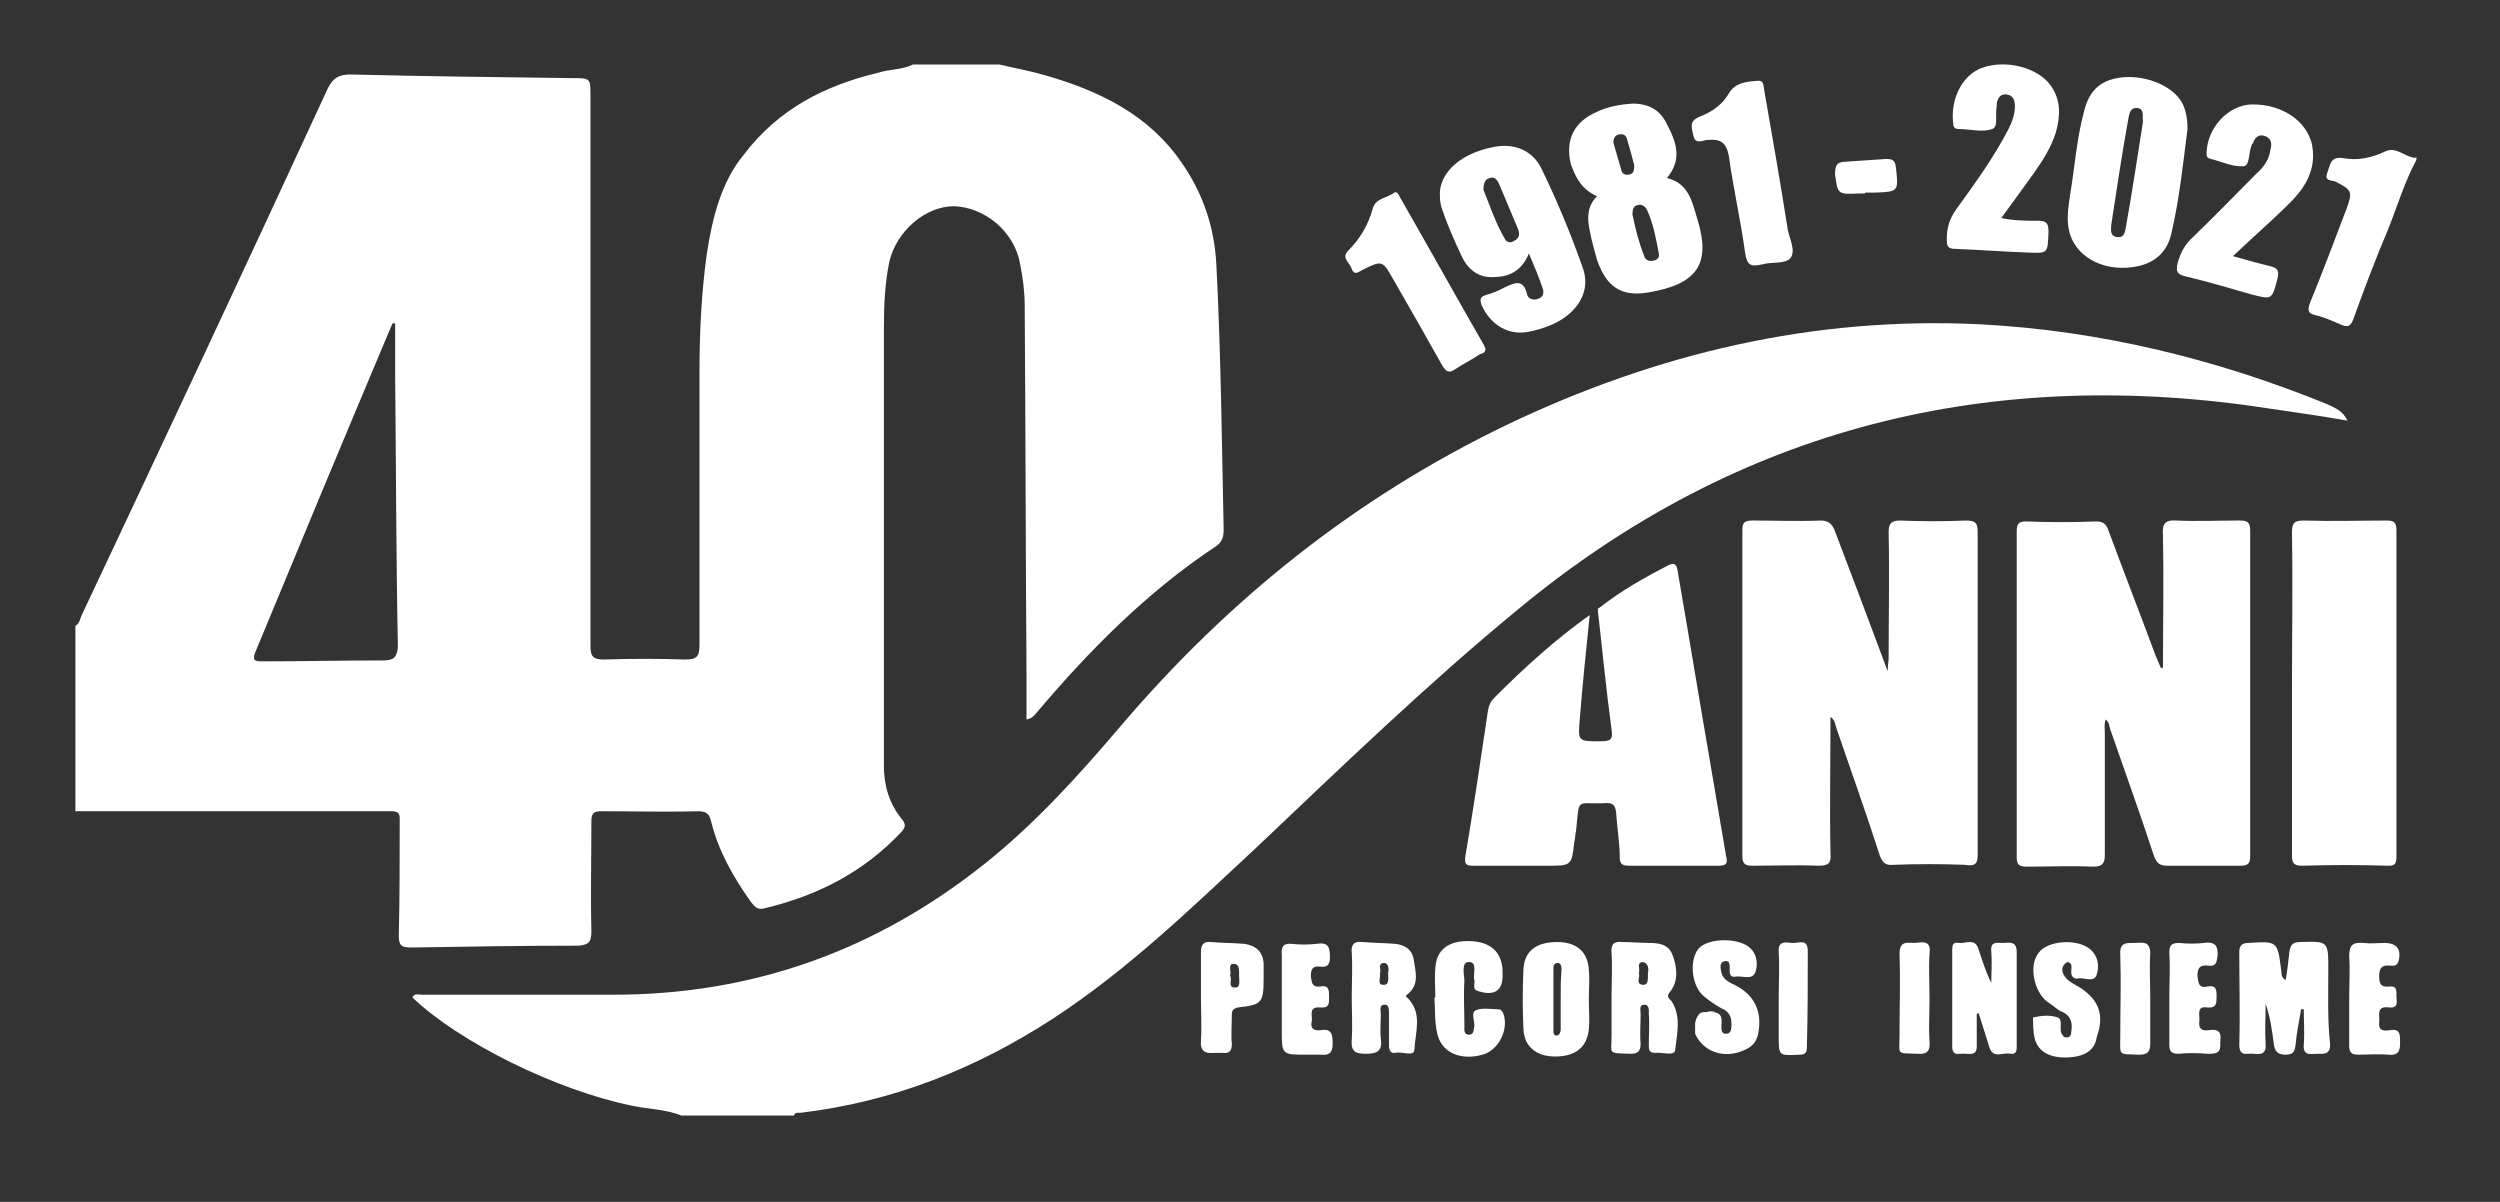
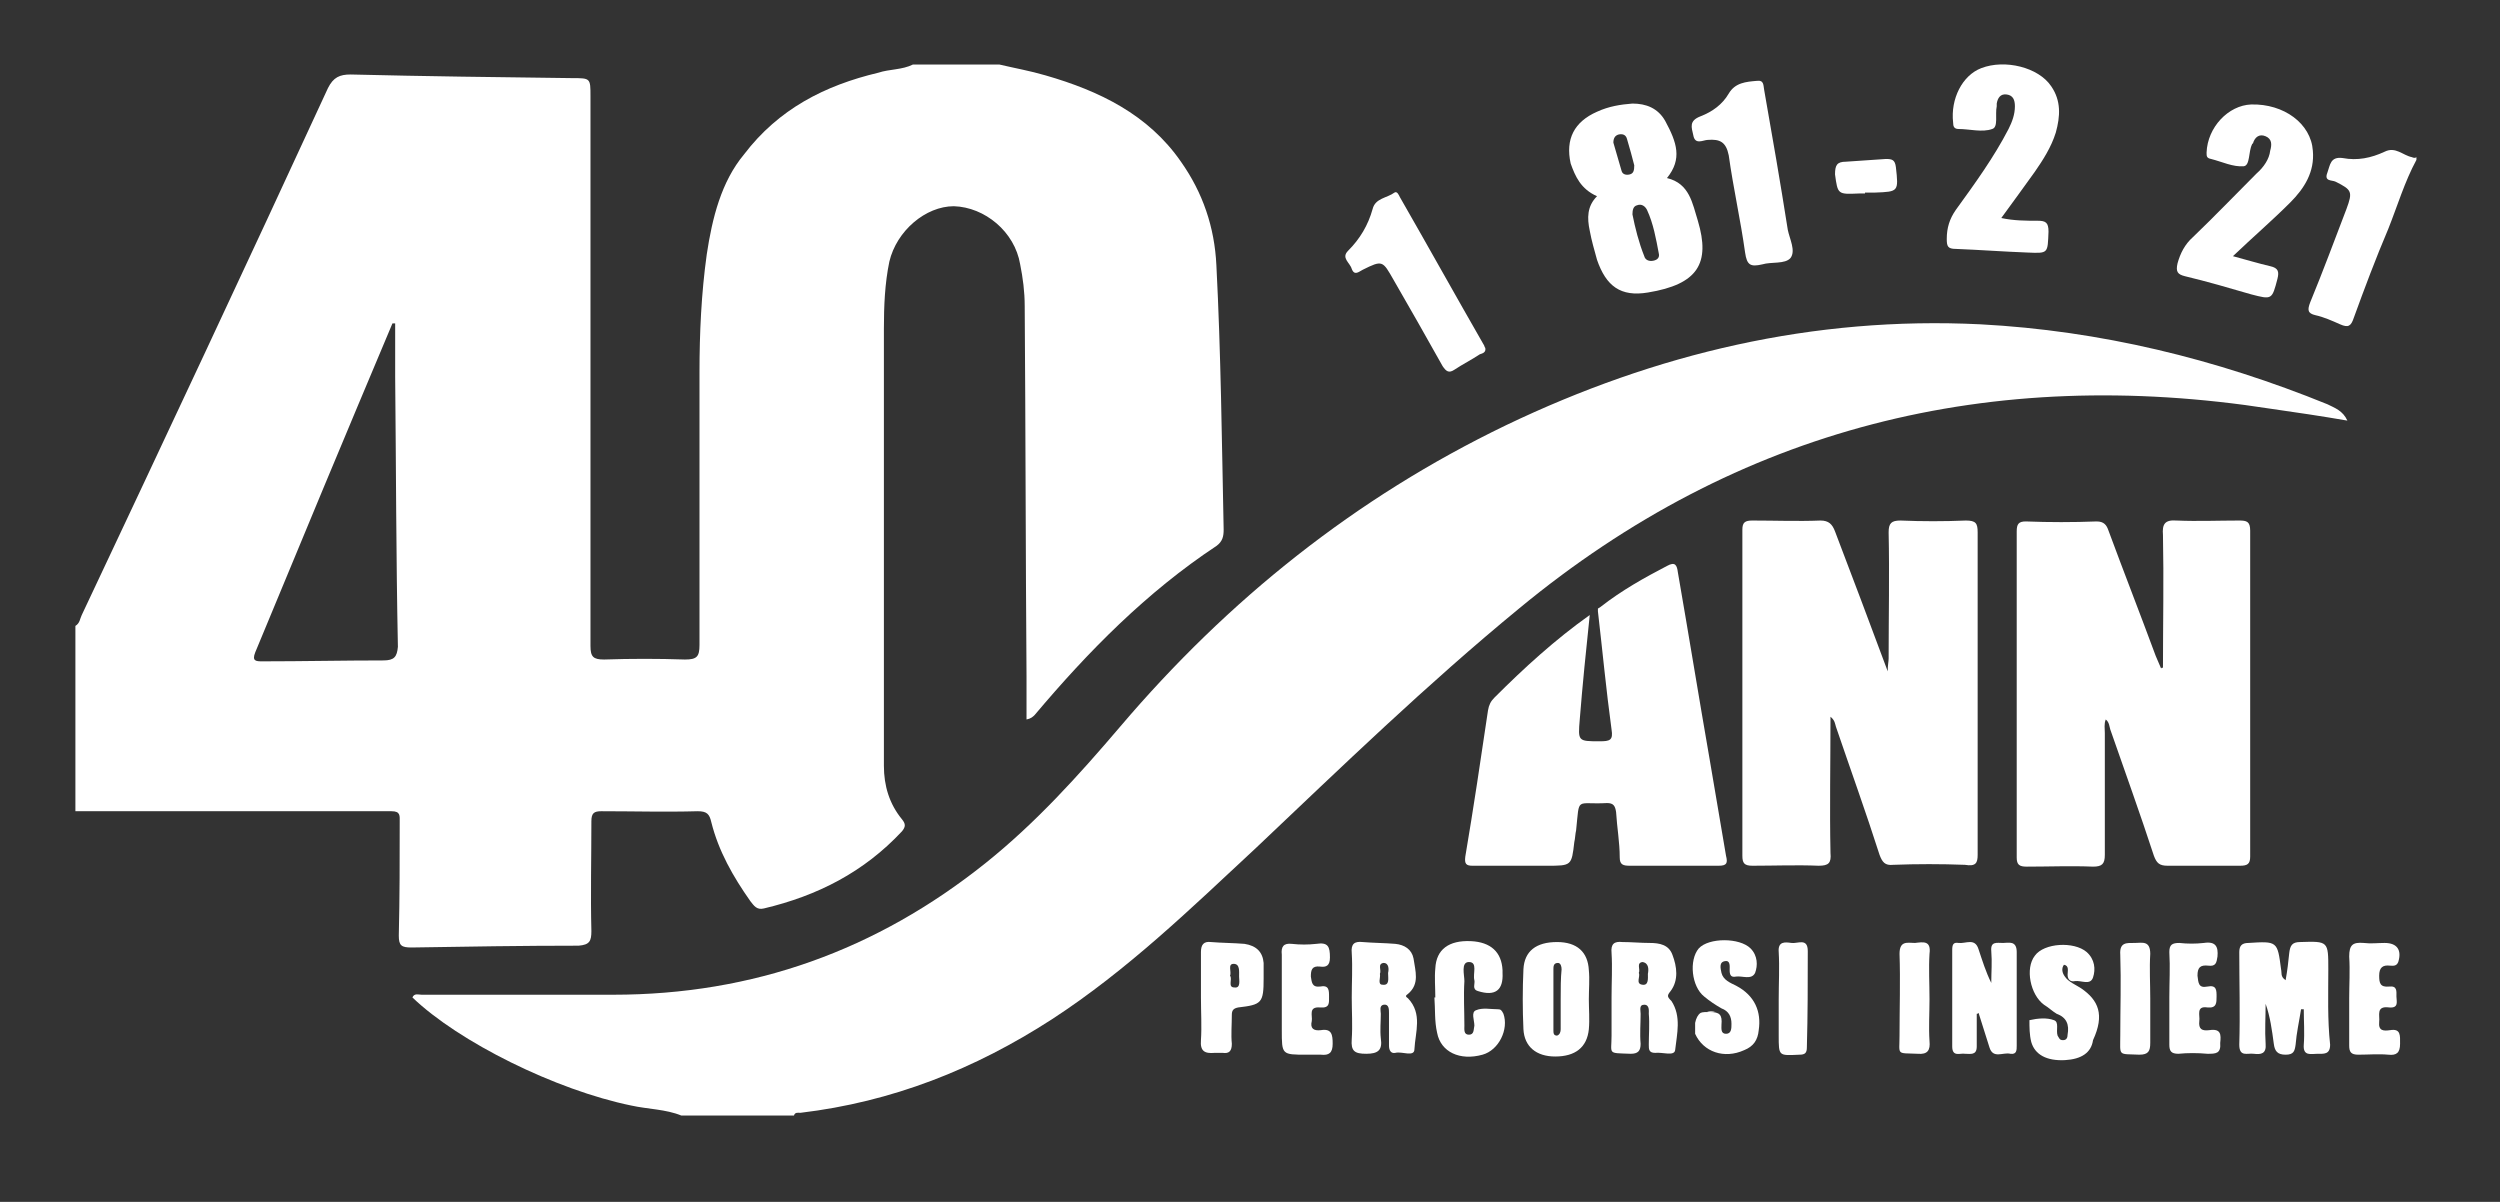
<svg xmlns="http://www.w3.org/2000/svg" version="1.1" id="Livello_1" x="0px" y="0px" width="275.2px" height="132.3px" viewBox="0 0 275.2 132.3" style="enable-background:new 0 0 275.2 132.3;" xml:space="preserve">
  <rect x="0" y="0" width="275.2" height="132.3" fill="#333333" stroke="none" />
  <style type="text/css">
	.st0{fill:none;}
	.st1{fill:#FFFFFF;}
</style>
  <g>
    <path class="st0" d="M186.7,112.8c0.1-0.5,0.3-0.9,0.6-1.1C186.8,111.8,186.7,112,186.7,112.8z" />
    <path class="st1" d="M65.1,102.5c-0.1-4,0-8,0-12.1c0-0.9,0.3-1.1,1.1-1.1c3.5,0,7.1,0.1,10.6,0c1,0,1.3,0.3,1.5,1.2   c0.8,3.2,2.4,6,4.3,8.7c0.4,0.5,0.7,1,1.5,0.8c5.9-1.4,11-4,15.2-8.5c0.4-0.5,0.4-0.8,0-1.3c-1.4-1.7-2-3.7-2-5.9   c0-16,0-32.1,0-48.1c0-2.5,0.1-5,0.6-7.4c0.8-3.4,4-6.1,7.1-6.1c3.4,0.1,6.7,2.8,7.3,6.4c0.3,1.5,0.5,3,0.5,4.6   c0.1,13.6,0.1,27.2,0.2,40.8c0,1.6,0,3.1,0,4.7c0.5-0.1,0.7-0.3,0.9-0.5c5.9-7,12.3-13.5,20-18.6c0.7-0.5,0.8-1.1,0.8-1.8   c-0.2-9.7-0.3-19.4-0.8-29.1c-0.2-4.2-1.5-8-3.9-11.4c-3.6-5.2-9-7.8-14.9-9.5c-1.7-0.5-3.4-0.8-5.1-1.2c-3.2,0-6.3,0-9.5,0   c-1.2,0.6-2.6,0.5-3.8,0.9c-5.9,1.4-11,4-14.8,9C79.4,20,78.4,24,77.8,28c-0.6,4.3-0.8,8.7-0.8,13c0,10,0,20,0,30   c0,1.3-0.3,1.6-1.6,1.6c-3-0.1-5.9-0.1-8.9,0c-1.2,0-1.5-0.3-1.5-1.5c0-20.2,0-40.3,0-60.5c0-2,0-2-2-2c-8.1-0.1-16.3-0.2-24.4-0.4   c-1.2,0-1.9,0.3-2.5,1.5C27.2,29,18.1,48.4,9,67.7c-0.2,0.4-0.2,0.9-0.7,1.2c0,6.8,0,13.6,0,20.4c11.6,0,23.2,0,34.8,0   c1,0,0.9,0.5,0.9,1.2c0,4.2,0,8.3-0.1,12.5c0,1.1,0.3,1.3,1.4,1.3c6.1-0.1,12.2-0.2,18.4-0.2C64.9,104,65.1,103.6,65.1,102.5z    M42.2,72.7c-4.4,0-8.9,0.1-13.3,0.1c-0.7,0-1.2,0-0.8-1c5-12.1,10-24.1,15.1-36.2c0.1,0,0.2,0,0.3,0c0,2,0,3.9,0,5.9   c0.1,9.9,0.1,19.8,0.3,29.7C43.7,72.3,43.4,72.7,42.2,72.7z" />
    <path class="st1" d="M167.2,67c24.2-20,52-26.8,82.8-22c2.8,0.4,5.5,0.8,8.4,1.3c-0.5-1.1-1.4-1.4-2.2-1.8c-12.3-5-25-8.1-38.2-8.8   c-18.4-0.9-35.7,3.2-52.2,11.1c-16.6,8-30.6,19.2-42.5,33.2c-4.6,5.4-9.3,10.6-14.8,15c-12,9.6-25.6,14.5-41,14.5   c-7,0-14.1,0-21.1,0c-0.3,0-0.8-0.2-1,0.3c5.1,4.9,15.8,10.2,24.1,11.9c1.8,0.4,3.8,0.4,5.5,1.1c4.1,0,8.2,0,12.4,0   c0.1-0.4,0.5-0.3,0.7-0.3c10.1-1.2,19.2-4.8,27.7-10.3c8.3-5.4,15.3-12.2,22.5-18.9C147.7,84.4,157.1,75.3,167.2,67z" />
    <path class="st1" d="M265.5,17.3c-1-0.2-1.8-1.2-3-0.6c-1.5,0.7-3,1-4.6,0.7c-1.4-0.2-1.4,0.8-1.7,1.6c-0.4,1,0.5,0.8,0.9,1   c1.8,0.9,1.9,1.1,1.2,3c-1.3,3.4-2.6,6.9-4,10.3c-0.3,0.8-0.3,1.2,0.6,1.4c0.9,0.2,1.8,0.6,2.7,1c0.9,0.4,1.2,0.2,1.5-0.7   c1.2-3.3,2.4-6.5,3.8-9.8c1-2.5,1.8-5.2,3.1-7.6c0-0.1,0-0.2,0-0.3C265.9,17.4,265.7,17.4,265.5,17.3z" />
    <path class="st1" d="M217.7,94.1c0-11.8,0-23.6,0-35.5c0-1-0.2-1.3-1.3-1.3c-2.4,0.1-4.8,0.1-7.2,0c-1,0-1.3,0.3-1.3,1.3   c0.1,4.6,0,9.3,0,13.9c0,0.3-0.1,0.7-0.1,1.4c-2-5.4-3.9-10.4-5.8-15.4c-0.3-0.8-0.7-1.2-1.6-1.2c-2.5,0.1-5,0-7.5,0   c-0.8,0-1.1,0.2-1.1,1c0,12,0,23.9,0,35.9c0,0.8,0.2,1.1,1.1,1.1c2.4,0,4.9-0.1,7.3,0c1.1,0,1.4-0.3,1.3-1.4c-0.1-4.9,0-9.9,0-15   c0.5,0.4,0.5,0.8,0.6,1.1c1.6,4.7,3.3,9.4,4.8,14.1c0.3,0.8,0.6,1.2,1.5,1.1c2.6-0.1,5.3-0.1,7.9,0C217.5,95.4,217.7,95,217.7,94.1   z" />
    <path class="st1" d="M246.6,95.3c0.8,0,1.1-0.2,1.1-1c0-12,0-23.9,0-35.9c0-1-0.4-1.1-1.2-1.1c-2.3,0-4.6,0.1-6.9,0   c-1.3-0.1-1.6,0.4-1.5,1.6c0.1,4.9,0,9.7,0,14.6c-0.1,0-0.2,0-0.2,0.1c-0.2-0.5-0.4-0.9-0.6-1.4c-1.7-4.6-3.5-9.2-5.2-13.8   c-0.2-0.6-0.5-1-1.3-1c-2.6,0.1-5.2,0.1-7.8,0c-0.8,0-1,0.3-1,1.1c0,12,0,23.9,0,35.9c0,0.8,0.3,1,1.1,1c2.4,0,4.9-0.1,7.3,0   c1,0,1.3-0.3,1.3-1.3c0-4.5,0-8.9,0-13.4c0-0.5-0.1-1,0.1-1.5c0.4,0.3,0.4,0.8,0.5,1.1c1.6,4.6,3.3,9.3,4.8,13.9   c0.3,0.8,0.6,1.1,1.5,1.1C241.4,95.3,244,95.3,246.6,95.3z" />
    <path class="st1" d="M177.9,89.4c0.1,1.7,0.4,3.3,0.4,5c0,0.8,0.4,0.9,1.1,0.9c3.3,0,6.5,0,9.8,0c0.9,0,1-0.3,0.8-1.1   c-0.6-3.5-1.2-7.1-1.8-10.6c-1.2-6.9-2.3-13.7-3.5-20.6c-0.1-0.8-0.3-1.2-1.2-0.7c-2.5,1.3-5,2.7-7.3,4.5c-0.1,0.1-0.2,0.1-0.3,0.2   c0,0.1,0,0.2,0,0.3c0.5,4.3,0.9,8.6,1.5,13c0.2,1.2-0.2,1.3-1.3,1.3c-2.4,0-2.4,0-2.2-2.4c0.3-3.8,0.7-7.7,1.1-11.5   c-3.8,2.7-7.2,5.8-10.5,9.1c-0.4,0.4-0.6,0.8-0.7,1.4c-0.8,5.4-1.6,10.8-2.5,16.1c-0.1,0.8,0.1,1,0.8,1c2.7,0,5.5,0,8.2,0   c2.7,0,2.7,0,3-2.6c0.1-0.4,0.1-0.9,0.2-1.3c0.4-3.8-0.1-2.8,3.4-3C177.6,88.4,177.8,88.7,177.9,89.4z" />
-     <path class="st1" d="M263.8,94.3c0-12,0-23.9,0-35.9c0-0.8-0.2-1.1-1-1.1c-3.1,0-6.1,0.1-9.2,0c-1.1,0-1.3,0.3-1.3,1.4   c0.1,5.8,0,11.7,0,17.5c0,6,0,12,0,17.9c0,0.8,0.1,1.2,1.1,1.2c3.2-0.1,6.3-0.1,9.5,0C263.6,95.3,263.8,95.1,263.8,94.3z" />
    <path class="st1" d="M175.8,21.6c-1.1,1.1-1.1,2.4-0.8,3.8c0.2,1.1,0.5,2.1,0.8,3.2c1,2.9,2.6,4.1,5.6,3.6c5.5-0.9,6.9-3.2,5.5-7.9   c-0.6-1.9-0.9-4.1-3.4-4.7c1.7-2.1,1.1-3.9-0.2-6.3c-0.8-1.4-2.1-1.9-3.6-1.9c-1.3,0.1-2.6,0.3-3.9,0.9c-2.5,1.1-3.5,3-2.9,5.7   C173.4,19.4,174,20.8,175.8,21.6z M181.3,23.1c0.7,1.5,1,3.2,1.3,4.8c0.1,0.4-0.1,0.7-0.6,0.8c-0.5,0.1-0.9-0.1-1-0.5   c-0.6-1.5-1-3.1-1.3-4.6c0-0.5,0.1-0.9,0.5-1C180.7,22.4,181.1,22.7,181.3,23.1z M178.2,14.8c0.5-0.1,0.8,0.1,0.9,0.5   c0.3,1,0.6,2.1,0.8,2.9c0,0.6-0.1,0.9-0.5,1c-0.4,0.1-0.8,0-0.9-0.4c-0.3-1-0.6-2.1-0.9-3.1C177.6,15.2,177.8,14.9,178.2,14.8z" />
-     <path class="st1" d="M234.8,29.4c2.2-0.3,3.7-1.5,4.2-3.6c0.9-3.8,1.3-7.7,1.8-11.6c0-0.9-0.1-1.8-0.5-2.7c-0.9-1.9-3.8-3.2-6.5-3   c-2.4,0.2-3.8,1.3-4.4,3.8c-0.8,3-1,6-1.5,9c-0.2,1.3-0.4,2.6-0.2,3.8C228.2,28.1,231.3,29.9,234.8,29.4z M232.4,24.8   c0.6-4,1.2-7.9,1.9-11.8c0.1-0.5,0.2-1.2,1-1.1c0.8,0.1,0.5,0.9,0.6,1.5c-0.6,3.8-1.2,7.8-1.9,11.7c-0.1,0.5-0.2,1.1-0.9,1   C232.2,26,232.4,25.3,232.4,24.8z" />
-     <path class="st1" d="M160.9,28.2c0.7,1.5,1.9,2.4,3.5,2.3c1.6,0,3.1-0.6,3.9-2.6c0.6,1.4,1.1,2.6,1.5,3.8c0.2,0.5,0.1,1-0.5,1.2   c-0.5,0.2-1.1,0-1.2-0.5c-0.4-1.7-1.3-1.3-2.4-0.8c-0.7,0.4-1.5,0.7-2.2,0.9c-0.6,0.2-0.6,0.5-0.4,1.1c1,2.2,3,3.4,5.3,2.9   c1.4-0.3,2.8-0.8,3.9-1.6c1.9-1.4,2.7-3.4,1.9-5.5c-1.3-3.7-2.8-7.3-4.5-10.8c-1-2.1-3.1-2.9-5.4-2.4c-3.4,0.7-5.6,2.6-5.8,4.9   c0,0.6,0,1.2,0.2,1.8C159.3,24.7,160.1,26.5,160.9,28.2z M164,19.6c0.5-0.2,0.8,0.2,1,0.6c0.7,1.7,1.4,3.3,2.1,5   c0.2,0.5,0.2,1-0.4,1.3c-0.4,0.3-0.9,0.2-1.1-0.3c-1-1.7-1.6-3.6-2.3-5.3C163.3,20.1,163.5,19.7,164,19.6z" />
    <path class="st1" d="M215.3,23.1c-0.7,1-1,2-1,3.2c0,0.8,0.1,1.1,1,1.1c2.6,0.1,5.2,0.3,7.9,0.4c2.3,0.1,2.2,0.1,2.3-2.3   c0-1-0.3-1.2-1.2-1.2c-1.3,0-2.6,0-4-0.3c1.3-1.8,2.5-3.4,3.7-5.1c0.9-1.3,1.8-2.7,2.3-4.3c0.5-1.8,0.6-3.5-0.5-5.1   c-1.4-2.1-5.1-3-7.7-2c-2.1,0.8-3.4,3.4-3.1,6c0,0.4,0.1,0.7,0.6,0.7c1.2,0,2.6,0.4,3.7,0c0.7-0.2,0.3-1.6,0.5-2.5   c0-0.1,0-0.2,0-0.3c0.1-0.6,0.4-1.1,1.1-1c0.7,0.1,0.9,0.6,0.9,1.3c0,0.9-0.3,1.7-0.7,2.5C219.5,17.3,217.4,20.2,215.3,23.1z" />
    <path class="st1" d="M248.4,19.1c-2.3,2.3-4.6,4.7-7,7c-0.9,0.8-1.4,1.8-1.7,2.9c-0.2,0.9,0,1.2,0.8,1.4c2.5,0.6,4.9,1.3,7.3,2   c2.3,0.6,2.3,0.6,2.9-1.7c0.2-0.8,0.1-1.2-0.8-1.4c-1.3-0.3-2.6-0.7-4.1-1.1c2.2-2.1,4.3-3.9,6.3-5.9c1.6-1.6,2.7-3.4,2.5-5.7   c-0.2-3-3.2-5.2-6.8-5.1c-2.5,0.1-4.8,2.5-4.9,5.3c0,0.4,0,0.6,0.5,0.7c1.2,0.3,2.4,0.9,3.6,0.8c0.7-0.1,0.5-1.6,0.9-2.4   c0,0,0-0.1,0.1-0.1c0.2-0.7,0.7-1.1,1.4-0.8c0.7,0.3,0.7,0.9,0.5,1.6C249.8,17.5,249.2,18.4,248.4,19.1z" />
    <path class="st1" d="M188,15.4c1.3-0.1,2,0.2,2.3,1.7c0.5,3.6,1.3,7.1,1.8,10.7c0.2,1.4,0.6,1.6,1.9,1.3c1-0.3,2.5,0,3.1-0.7   c0.6-0.8-0.1-2.1-0.3-3.1c-0.8-5.1-1.7-10.3-2.6-15.4c-0.1-0.5,0-1.1-0.8-1c-1.2,0.1-2.4,0.2-3.1,1.4c-0.7,1.2-1.8,2-3.1,2.5   c-1.3,0.5-1,1.2-0.8,2.1C186.6,16,187.5,15.4,188,15.4z" />
    <path class="st1" d="M150,29.7c2.2-1.1,2.2-1,3.4,1.1c1.8,3.1,3.6,6.3,5.4,9.5c0.4,0.6,0.7,0.8,1.3,0.4c0.9-0.6,1.9-1.1,2.8-1.7   c0.3-0.1,0.7-0.2,0.6-0.7c-0.1-0.1-0.1-0.3-0.2-0.4c-3.1-5.4-6.1-10.8-9.2-16.2c-0.1-0.2-0.3-0.7-0.6-0.5c-0.8,0.6-2.1,0.6-2.4,1.8   c-0.5,1.8-1.4,3.3-2.7,4.6c-0.8,0.8,0.2,1.3,0.4,2C149.1,30.4,149.6,29.9,150,29.7z" />
    <path class="st1" d="M256.3,106.7c0-3.1,0-3.1-3.1-3c-0.9,0-1.1,0.4-1.2,1.2c-0.1,1-0.2,1.9-0.4,3c-0.6-0.4-0.4-0.8-0.5-1.2   c-0.4-3.1-0.4-3.1-3.6-2.9c-0.7,0-1,0.3-1,1c0,3.4,0.1,6.8,0,10.2c0,1.4,0.9,0.9,1.6,1c0.8,0.1,1.4,0,1.3-1.1c-0.1-1.5,0-2.9,0-4.4   c0.5,1.4,0.7,2.9,0.9,4.4c0.1,0.8,0.4,1.2,1.3,1.2c0.9,0,1-0.4,1.1-1.1c0.1-1.3,0.4-2.6,0.6-3.9c0.1,0,0.2,0,0.3,0   c0,1.3,0.1,2.6,0,3.9c-0.1,1.3,0.8,1,1.5,1c0.7,0,1.4,0.1,1.4-1C256.2,112.2,256.3,109.5,256.3,106.7z" />
    <path class="st1" d="M220.5,103.8c-0.7,0-1.4-0.2-1.3,0.9c0.1,1.2,0,2.3,0,3.5c-0.6-1.2-1-2.5-1.4-3.7c-0.4-1.3-1.4-0.6-2.2-0.7   c-0.6-0.1-0.7,0.2-0.7,0.8c0,3.5,0,7.1,0,10.6c0,1.2,0.9,0.7,1.4,0.8c0.6,0,1.3,0.2,1.3-0.8c0-1.2,0-2.4,0-3.6c0.1,0,0.1,0,0.2-0.1   c0.4,1.3,0.8,2.5,1.2,3.8c0.4,1.3,1.5,0.5,2.3,0.7c0.7,0.1,0.7-0.4,0.7-0.9c0-3.4,0-6.9,0-10.3C222,103.5,221.1,103.8,220.5,103.8z   " />
    <path class="st1" d="M183.9,109.1c0.9-1.2,0.7-2.7,0.2-4c-0.4-1.1-1.4-1.3-2.5-1.3c-1,0-2-0.1-3-0.1c-0.9-0.1-1.3,0.2-1.2,1.2   c0.1,1.6,0,3.2,0,4.9c0,1.4,0,2.8,0,4.2c0,2.1-0.5,1.9,2.1,2c0.8,0,1.1-0.3,1.1-1.1c-0.1-1.1,0-2.2,0-3.3c0-0.4-0.2-1,0.4-1   c0.6,0,0.5,0.7,0.5,1c0.1,1.1,0,2.3,0,3.4c0,0.5,0,0.9,0.7,0.9c0.8-0.1,2.1,0.4,2.2-0.3c0.2-1.8,0.7-3.7-0.4-5.4   C183.5,109.7,183.5,109.6,183.9,109.1z M181.4,107.2c0,0.5,0.1,1.3-0.6,1.2c-0.8-0.1-0.2-0.9-0.4-1.3c0.2-0.4-0.3-1.1,0.4-1.2   C181.5,106,181.5,106.7,181.4,107.2z" />
    <path class="st1" d="M174.9,106.8c-0.1-2-1.3-3.1-3.5-3.1c-2.3,0-3.6,1-3.7,3c-0.1,2.2-0.1,4.4,0,6.6c0.1,1.9,1.4,3,3.5,3   c2.2,0,3.5-1,3.7-3c0.1-1.1,0-2.2,0-3.3C174.9,108.9,175,107.8,174.9,106.8z M171.8,110C171.8,110,171.8,110,171.8,110   c0,1.1,0,2.2,0,3.3c0,0.3-0.1,0.6-0.4,0.7c-0.4,0-0.4-0.3-0.4-0.6c0-2.2,0-4.5,0-6.7c0-0.3,0-0.7,0.5-0.7c0.3,0,0.4,0.4,0.4,0.7   C171.8,107.7,171.8,108.8,171.8,110z" />
    <path class="st1" d="M155,109.4c1.3-1.1,0.8-2.5,0.6-3.9c-0.2-1-1-1.5-2-1.6c-1.2-0.1-2.4-0.1-3.6-0.2c-0.9-0.1-1.3,0.2-1.2,1.2   c0.1,1.6,0,3.3,0,4.9c0,1.5,0.1,3.1,0,4.6c-0.1,1.3,0.3,1.6,1.6,1.6c1.3,0,1.8-0.4,1.6-1.7c-0.1-0.9,0-1.8,0-2.7   c0-0.3-0.2-0.9,0.3-1c0.6-0.1,0.6,0.5,0.6,0.9c0,1.2,0,2.4,0,3.6c0,0.5,0.2,0.9,0.7,0.8c0.7-0.2,2.1,0.5,2.1-0.4   c0.1-1.9,0.9-3.9-0.7-5.6C154.7,109.7,154.7,109.6,155,109.4z M152.2,108.4c-0.6,0-0.2-0.8-0.3-1.2c0.2-0.4-0.3-1.1,0.4-1.2   c0.6,0,0.6,0.7,0.5,1.1C152.8,107.7,153,108.5,152.2,108.4z" />
    <path class="st1" d="M164.9,111.1c-0.8,0-1.7-0.2-2.4,0.1c-0.6,0.2-0.2,1.1-0.2,1.7c-0.1,0.4,0,1-0.6,1c-0.6,0-0.5-0.6-0.5-1   c0-1.6-0.1-3.3,0-4.9c0-0.7-0.4-2.1,0.5-2.1c1,0,0.4,1.3,0.6,2c0.1,0.4-0.3,1,0.4,1.2c1.9,0.6,2.8-0.1,2.7-2c0-0.1,0-0.2,0-0.3   c-0.1-2-1.3-3.1-3.5-3.2c-2.4-0.1-3.8,0.9-3.9,3c-0.1,1,0,2.1,0,3.2c0,0-0.1,0-0.1,0c0.1,1.3,0,2.6,0.3,3.9c0.4,2.1,2.5,3.1,5,2.4   c1.8-0.5,2.9-2.8,2.3-4.5C165.3,111.2,165.2,111.1,164.9,111.1z" />
-     <path class="st1" d="M229.1,108.8c-0.6-0.4-1.4-0.7-1.8-1.3c-0.3-0.4-0.4-0.9-0.1-1.3c0.1-0.1,0.3-0.3,0.4-0.3   c0.6,0.1,0.4,0.7,0.4,1.1c0,0.6,0.4,0.8,0.8,0.7c0.7-0.1,1.7,0.5,2-0.4c0.3-0.9,0.2-2-0.7-2.8c-1.4-1.2-4.7-1-5.7,0.4   c-1.1,1.4-0.5,4.3,1,5.4c0.5,0.3,0.9,0.7,1.4,1c1.1,0.4,1.4,1.2,1.2,2.3c0,0.3-0.1,0.6-0.5,0.6c-0.4,0-0.4-0.2-0.6-0.5   c-0.2-0.6,0.2-1.5-0.4-1.7c-0.8-0.3-1.8-0.2-2.7,0c0,0,0,0,0,0c0,0.8,0,1.6,0.2,2.4c0.4,1.4,1.7,2.1,3.7,2c1.8-0.1,2.9-0.8,3.1-2.2   C231.7,111.7,231,110.1,229.1,108.8z" />
+     <path class="st1" d="M229.1,108.8c-0.6-0.4-1.4-0.7-1.8-1.3c-0.3-0.4-0.4-0.9-0.1-1.3c0.6,0.1,0.4,0.7,0.4,1.1c0,0.6,0.4,0.8,0.8,0.7c0.7-0.1,1.7,0.5,2-0.4c0.3-0.9,0.2-2-0.7-2.8c-1.4-1.2-4.7-1-5.7,0.4   c-1.1,1.4-0.5,4.3,1,5.4c0.5,0.3,0.9,0.7,1.4,1c1.1,0.4,1.4,1.2,1.2,2.3c0,0.3-0.1,0.6-0.5,0.6c-0.4,0-0.4-0.2-0.6-0.5   c-0.2-0.6,0.2-1.5-0.4-1.7c-0.8-0.3-1.8-0.2-2.7,0c0,0,0,0,0,0c0,0.8,0,1.6,0.2,2.4c0.4,1.4,1.7,2.1,3.7,2c1.8-0.1,2.9-0.8,3.1-2.2   C231.7,111.7,231,110.1,229.1,108.8z" />
    <path class="st1" d="M188.8,111.4c-0.3-0.1-0.6-0.1-0.9,0C188.2,111.4,188.5,111.4,188.8,111.4z" />
    <path class="st1" d="M191.1,108.5c-0.6-0.3-1.4-0.6-1.6-1.4c-0.1-0.5-0.3-1.2,0.4-1.3c0.6-0.1,0.5,0.6,0.5,1c0,0.6,0.2,0.8,0.7,0.7   c0.7-0.1,1.7,0.4,2.1-0.4c0.3-0.8,0.3-1.9-0.5-2.7c-1.2-1.2-4.6-1.2-5.7,0c-1.1,1.3-0.8,4.2,0.6,5.3c0.6,0.5,1.2,0.9,1.9,1.3   c0.8,0.3,1.1,0.9,1.1,1.7c0,0.5,0,1.1-0.6,1.1c-0.6,0-0.5-0.6-0.5-1c0.1-1.1-0.2-1.4-1.3-1.4c-0.4,0-0.8,0-1,0.1   c-0.3,0.2-0.5,0.6-0.6,1.1c0,0.3,0,0.7,0,1.2h0c0.9,2,3.2,2.8,5.4,1.8c1-0.4,1.5-1.1,1.6-2.2C193.9,111.4,193.2,109.6,191.1,108.5z   " />
    <path class="st1" d="M137,103.9c-1.2-0.1-2.5-0.1-3.7-0.2c-0.8-0.1-1.1,0.3-1.1,1.1c0,1.7,0,3.3,0,5c0,1.6,0.1,3.2,0,4.7   c-0.1,1.2,0.4,1.5,1.5,1.4c0.3,0,0.6,0,0.9,0c0.7,0.1,1-0.2,1-1c-0.1-1,0-2.1,0-3.2c0-0.5,0.2-0.7,0.7-0.8c2.6-0.3,2.8-0.5,2.8-3.2   c0-0.6,0-1.1,0-1.7C139,104.8,138.3,104.1,137,103.9z M135.9,108.7c-0.8,0-0.2-0.9-0.5-1.3c0.2-0.4-0.3-1.3,0.4-1.3   c0.7,0,0.6,0.8,0.6,1.4C136.4,107.9,136.6,108.8,135.9,108.7z" />
    <path class="st1" d="M145.4,113.4c-0.8,0.1-1.2-0.2-1-1c0.1-0.6-0.4-1.6,0.9-1.5c1.1,0.1,1-0.5,1-1.2c0-0.7,0-1.3-1-1.1   c-0.9,0.1-0.9-0.5-1-1.1c0-0.7,0.1-1.2,1-1.1c0.7,0.1,1.1-0.1,1.1-1c0-1.2-0.2-1.7-1.5-1.5c-0.9,0.1-1.8,0.1-2.7,0   c-0.9-0.1-1.2,0.3-1.1,1.2c0,2.8,0,5.5,0,8.3c0,2.7,0,2.7,2.7,2.7c0.5,0,1.1,0,1.6,0c0.9,0.1,1.3-0.2,1.3-1.2   C146.7,113.9,146.6,113.2,145.4,113.4z" />
    <path class="st1" d="M263.1,113.4c-0.7,0.1-1.3,0.1-1.2-0.9c0.1-0.7-0.4-1.8,1.1-1.6c1.1,0.1,0.8-0.7,0.8-1.2   c0-0.6,0.1-1.2-0.8-1.1c-1,0.1-1.1-0.4-1.1-1.2c0-0.9,0.4-1.2,1.2-1.1c0.3,0,0.7,0.1,0.9-0.4c0.4-1.3-0.1-2.1-1.5-2.1   c-0.8,0-1.5,0.1-2.3,0c-1.2-0.1-1.6,0.2-1.6,1.5c0.1,1.5,0,3.1,0,4.6c0,1.7,0,3.4,0,5.2c0,0.7,0.2,1,1,1c1.1,0,2.2-0.1,3.3,0   c0.9,0.1,1.3-0.2,1.3-1.2C264.2,114,264.3,113.2,263.1,113.4z" />
    <path class="st1" d="M243.2,113.4c-0.8,0.1-1.2-0.1-1.1-1c0.1-0.6-0.4-1.7,0.9-1.5c1,0.1,1-0.5,1-1.2c0-0.7,0-1.3-1-1.1   c-1,0.2-1-0.4-1.1-1.2c0-0.9,0.3-1.2,1.2-1.1c0.8,0.1,0.9-0.3,1-1c0.1-1.1-0.2-1.7-1.5-1.5c-0.9,0.1-1.8,0.1-2.7,0   c-0.8,0-1.1,0.2-1.1,1c0.1,1.7,0,3.3,0,5c0,1.7,0,3.4,0,5.2c0,0.7,0.2,1,1,1c1-0.1,2.1-0.1,3.2,0c0.9,0,1.5,0,1.4-1.2   C244.5,113.9,244.5,113.2,243.2,113.4z" />
    <path class="st1" d="M210.8,103.8c-0.8,0-1.7-0.3-1.7,1.2c0.1,3,0,6,0,9c0,2.2-0.4,1.9,2,2c1.1,0.1,1.4-0.4,1.3-1.4   c-0.1-1.5,0-3.1,0-4.6c0-1.7-0.1-3.4,0-5C212.6,103.5,211.7,103.7,210.8,103.8z" />
    <path class="st1" d="M235,103.8c-0.9,0-1.7-0.1-1.6,1.3c0.1,3,0,5.9,0,8.9c0,2.3-0.3,2,2.1,2.1c1,0,1.2-0.4,1.2-1.3   c0-1.6,0-3.2,0-4.9c0-1.6-0.1-3.3,0-4.9C236.7,103.5,235.8,103.8,235,103.8z" />
    <path class="st1" d="M199,104.7c0-1.5-1.1-0.8-1.8-0.9c-0.7-0.1-1.5-0.2-1.4,1c0.1,1.7,0,3.4,0,5.2c0,1.3,0,2.7,0,4   c0,2.3,0,2.2,2.3,2.1c0.6,0,0.8-0.2,0.8-0.8C199,111.7,199,108.2,199,104.7z" />
    <path class="st1" d="M204.6,21.3c0.2,0,0.5,0,0.7,0c0,0,0,0,0-0.1c0.4,0,0.8,0,1.1,0c2.6-0.1,2.6-0.1,2.3-2.8   c-0.1-0.8-0.4-0.9-1.1-0.9c-1.5,0.1-2.9,0.2-4.4,0.3c-1,0-1.2,0.4-1.2,1.4C202.3,21.4,202.3,21.4,204.6,21.3z" />
  </g>
</svg>